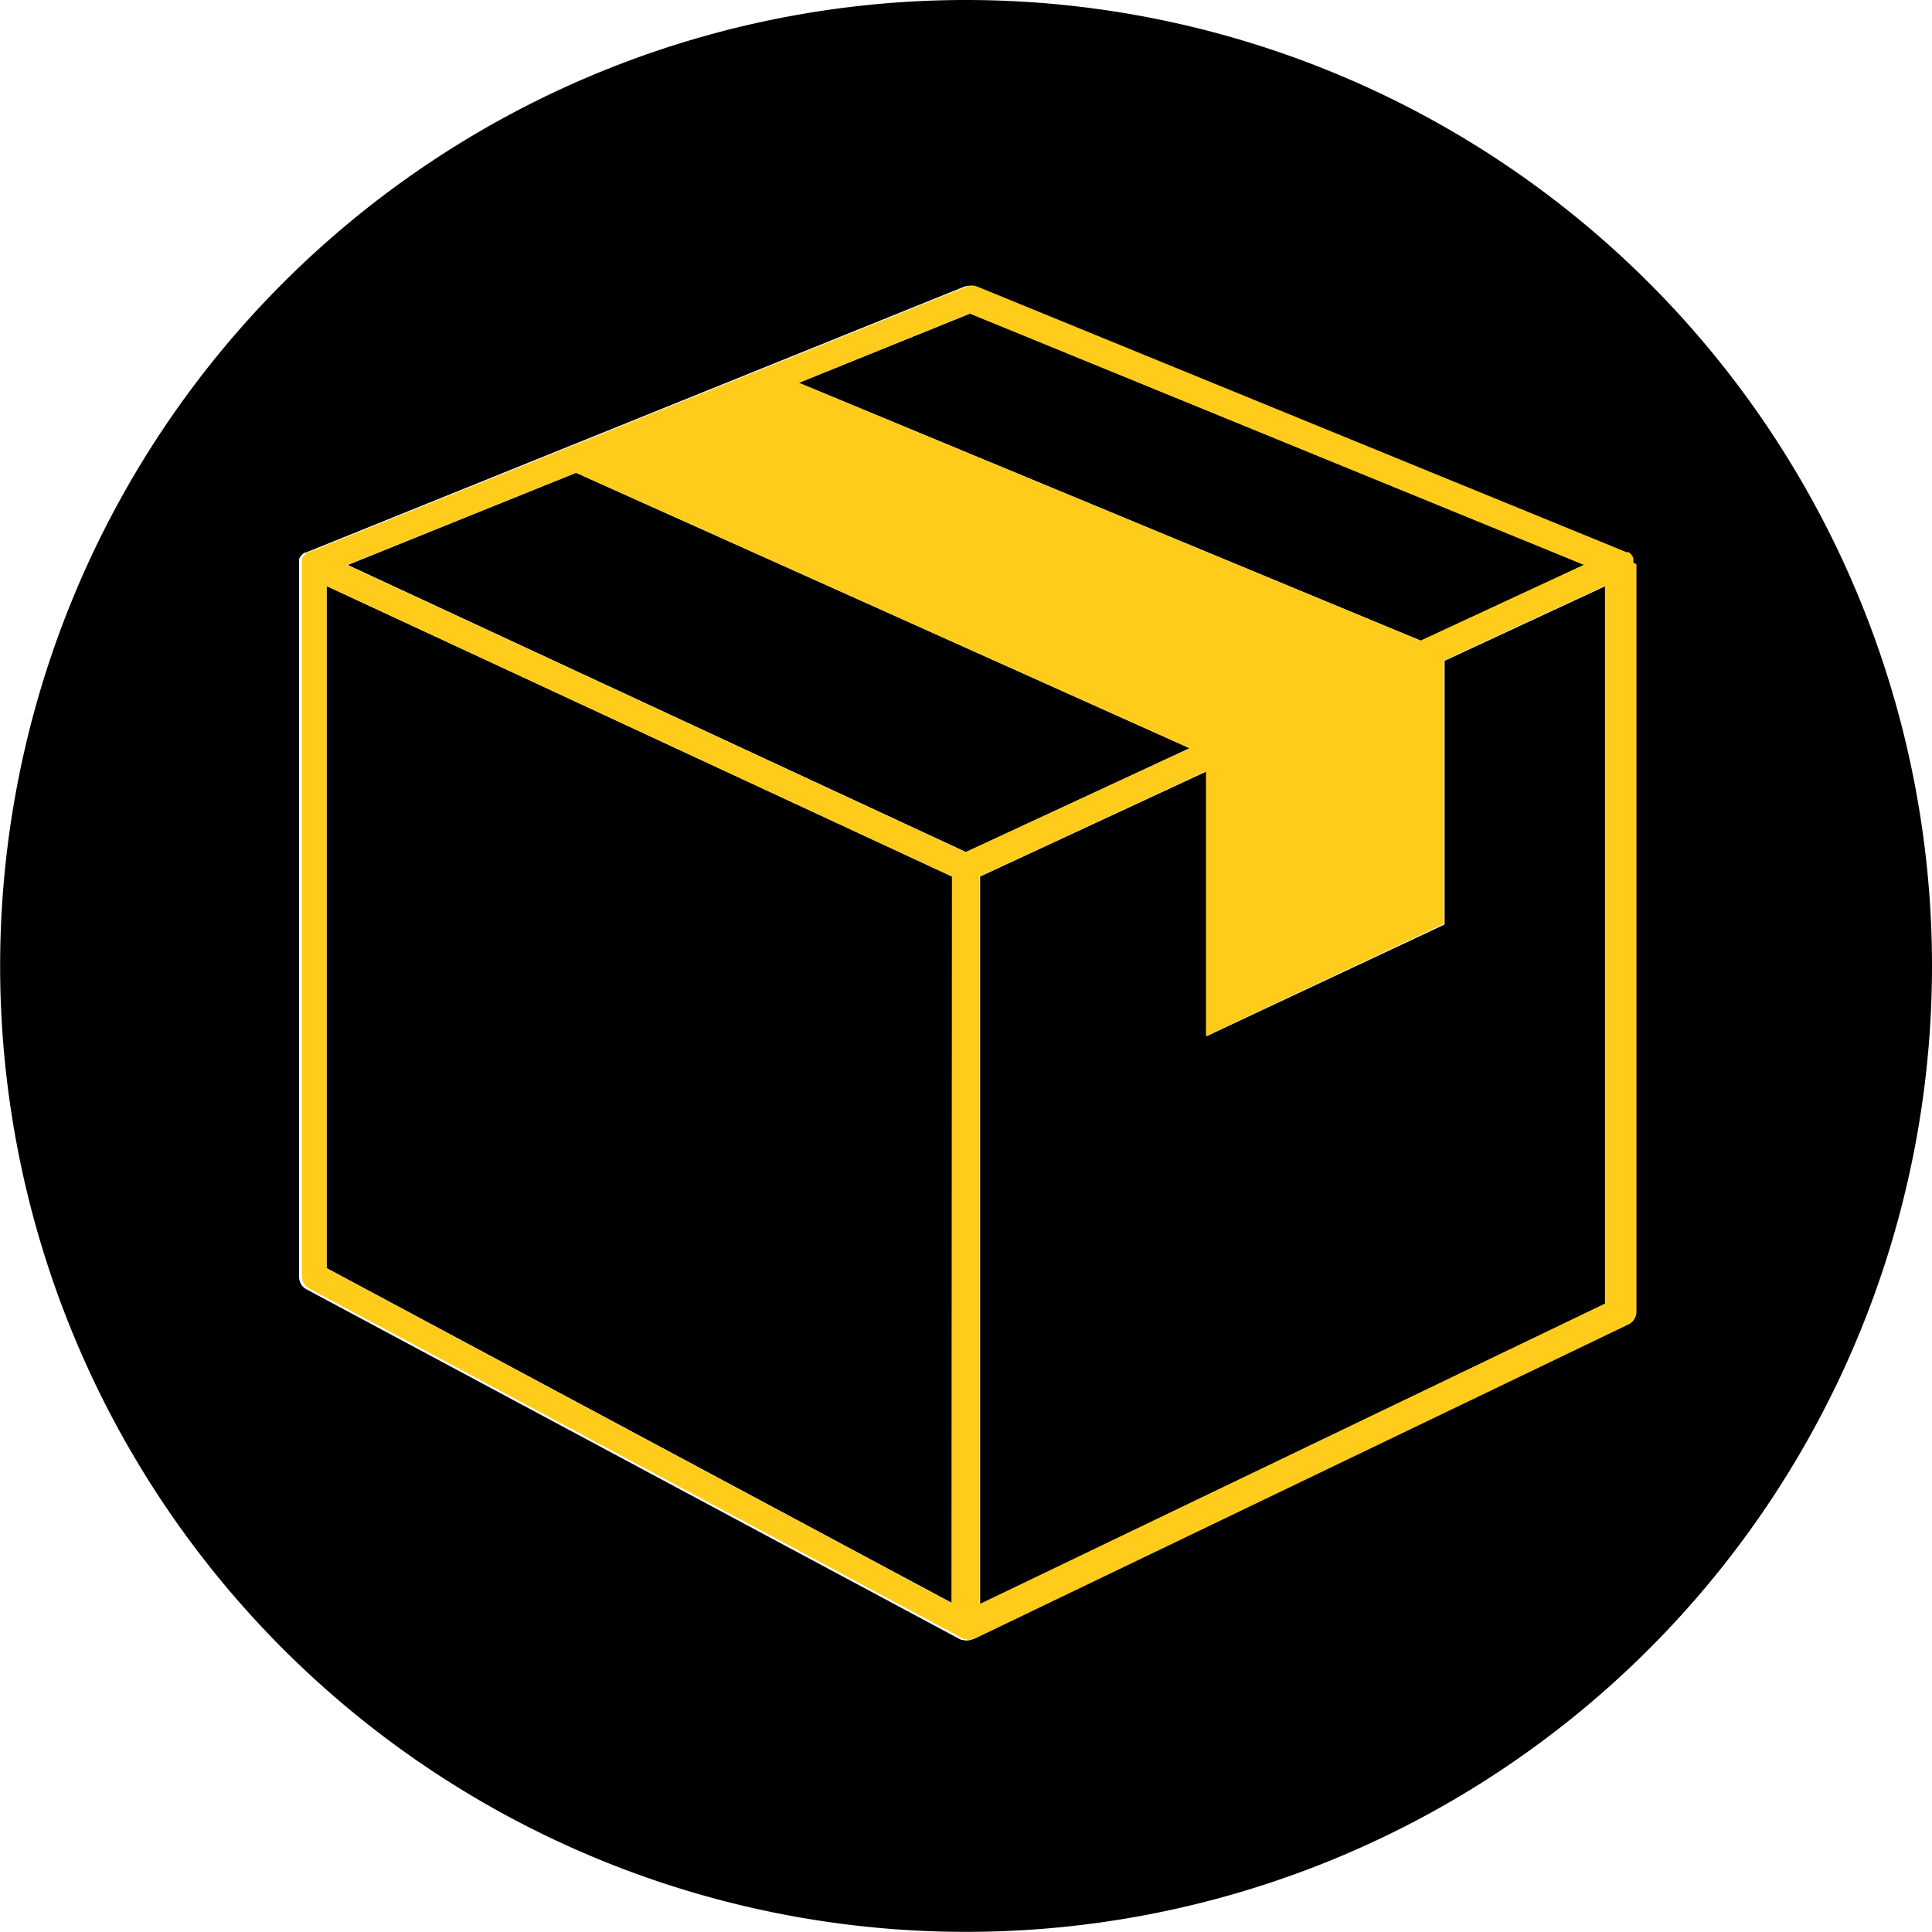
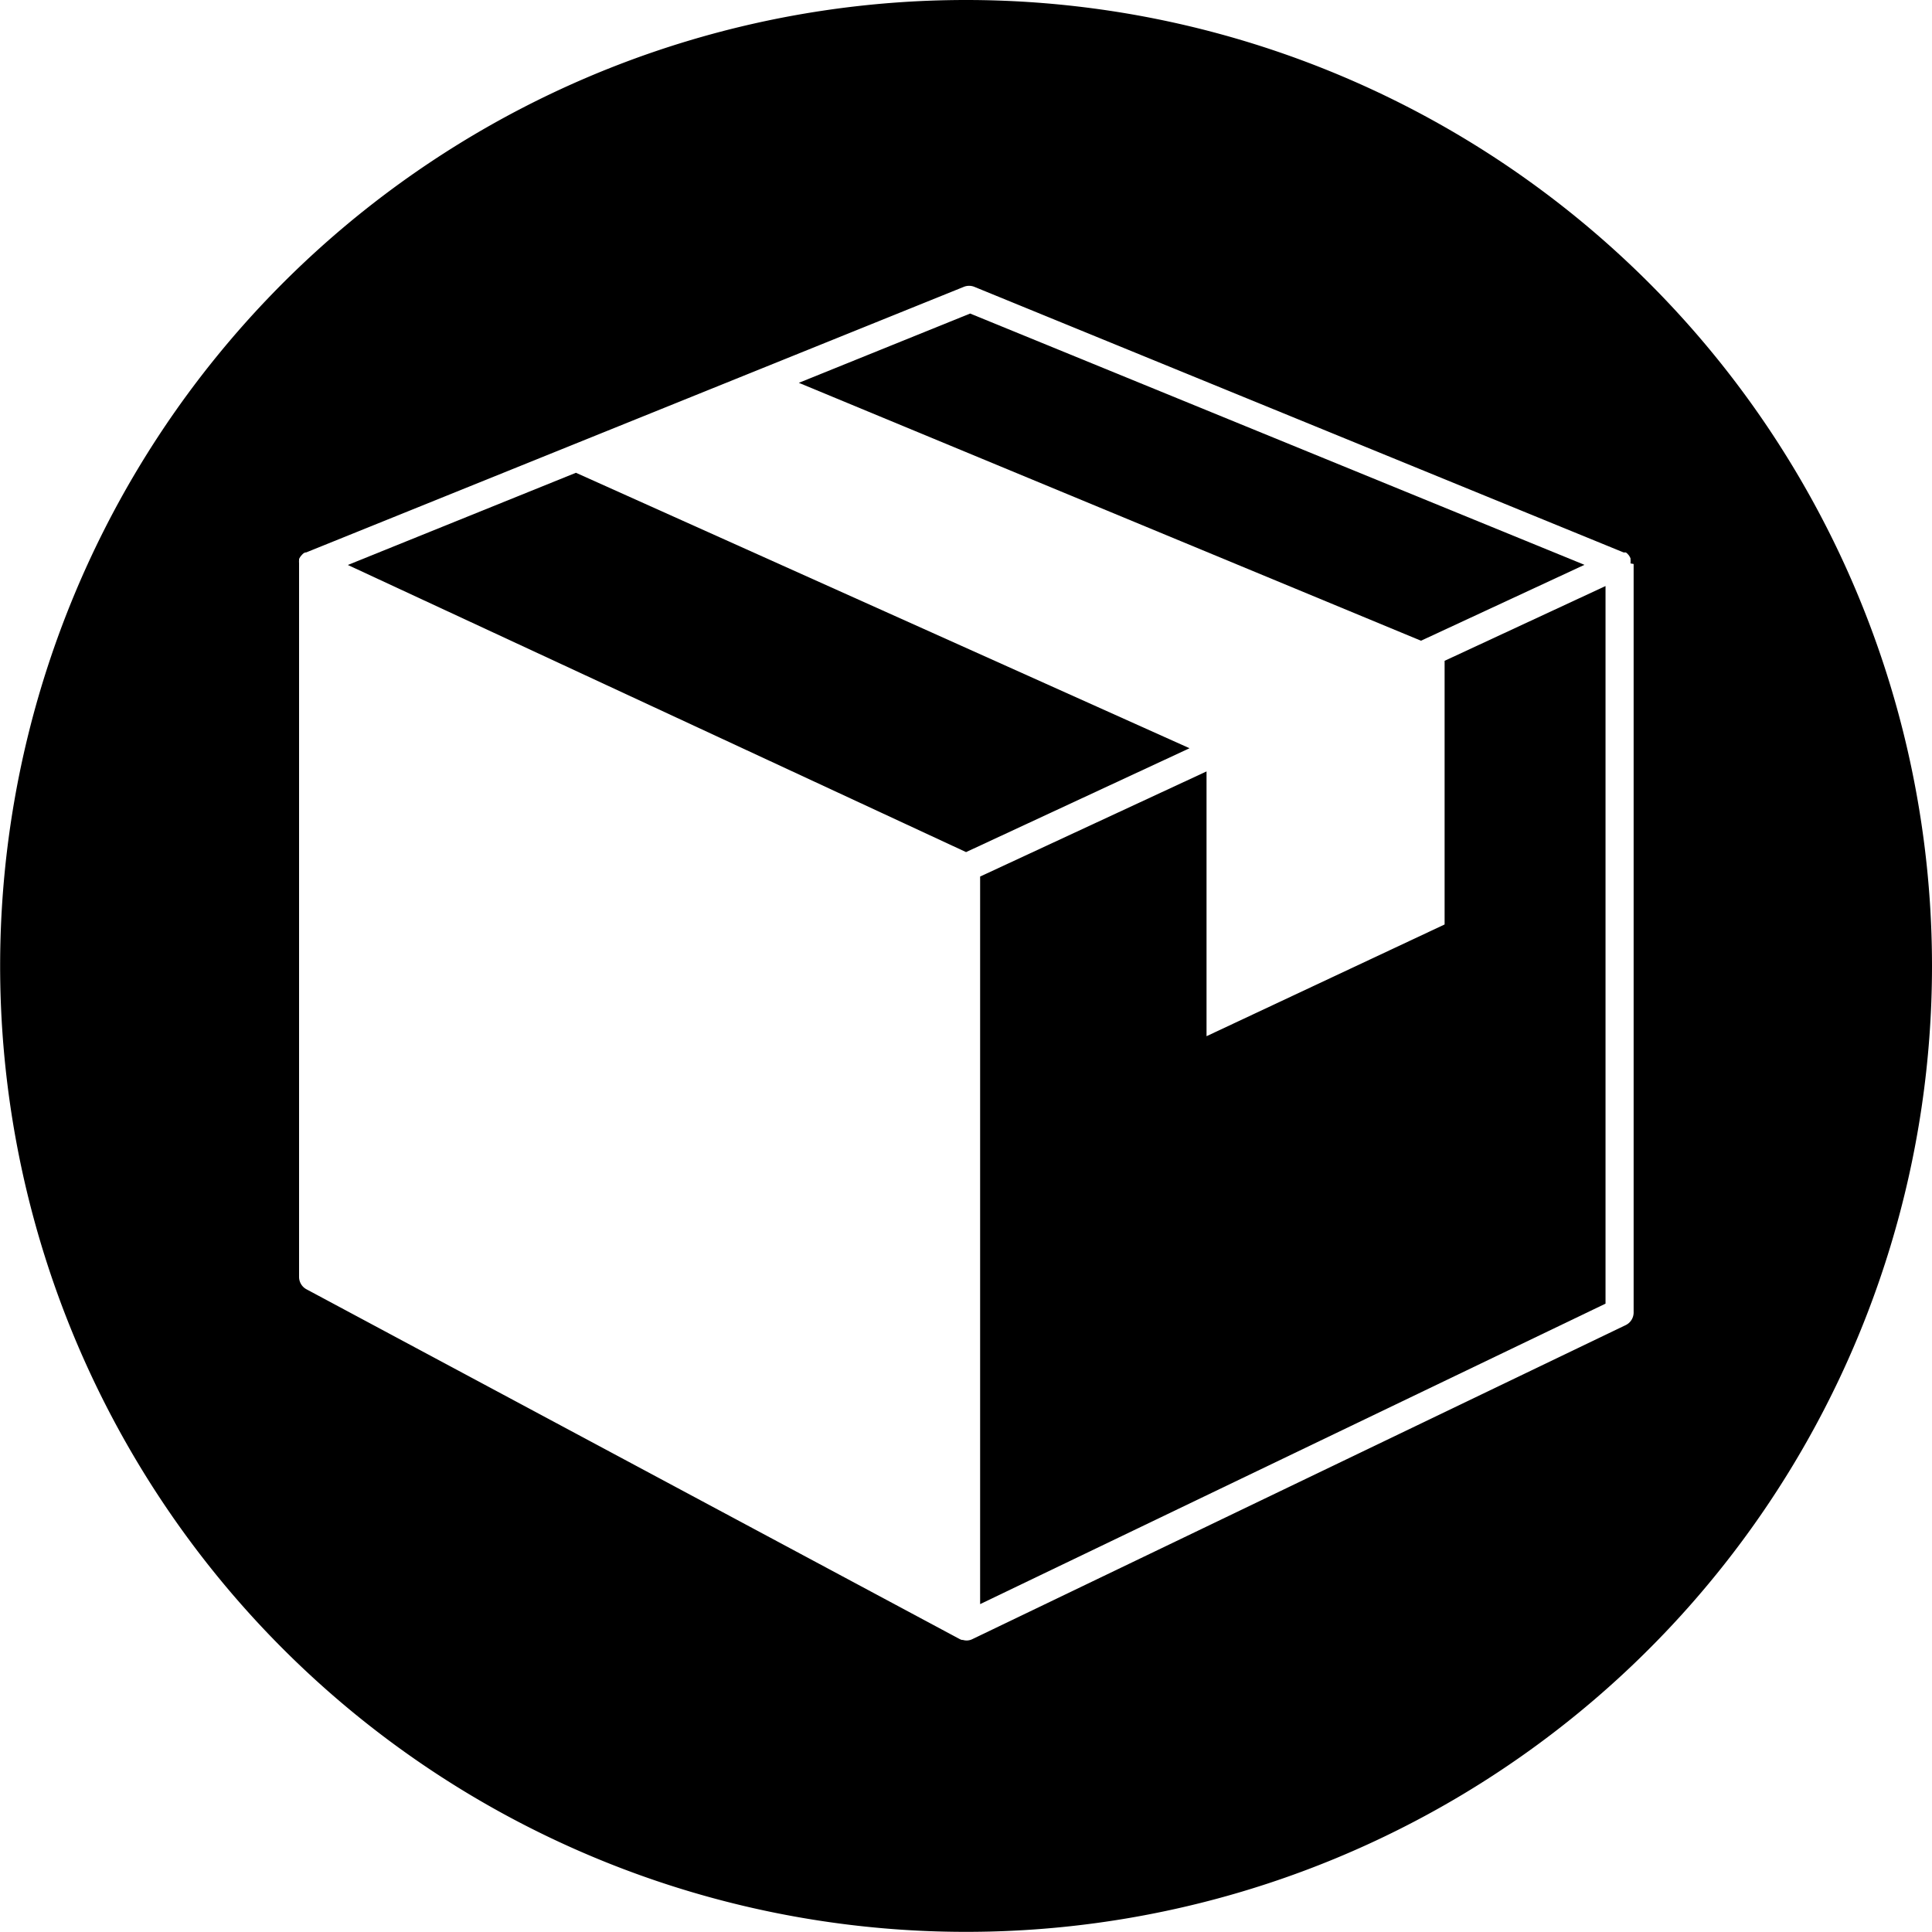
<svg xmlns="http://www.w3.org/2000/svg" xmlns:ns1="http://sodipodi.sourceforge.net/DTD/sodipodi-0.dtd" xmlns:ns2="http://www.inkscape.org/namespaces/inkscape" viewBox="0 0 137.47 137.47" version="1.1" id="svg22" ns1:docname="masterferri_caixa.svg" ns2:version="1.0.2 (e86c870879, 2021-01-15, custom)">
  <ns1:namedview pagecolor="#ffffff" bordercolor="#666666" borderopacity="1" objecttolerance="10" gridtolerance="10" guidetolerance="10" ns2:pageopacity="0" ns2:pageshadow="2" ns2:window-width="1920" ns2:window-height="1027" id="namedview24" showgrid="false" ns2:zoom="3.1279552" ns2:cx="27.352558" ns2:cy="77.729415" ns2:window-x="-8" ns2:window-y="-8" ns2:window-maximized="1" ns2:current-layer="layout_home" />
  <defs id="defs4">
    <style id="style2">.cls-1{fill:#3e3e3e;}.cls-2{fill:#ffcc1b;}</style>
  </defs>
  <title id="title6">Ativo 4</title>
  <g id="Camada_2" data-name="Camada 2">
    <g id="layout_home">
      <polygon class="cls-1" points="112.74 40.19 69.03 22.31 56.84 27.24 101.11 45.59 112.74 40.19" id="polygon8" style="fill:#000000" />
      <polygon class="cls-1" points="40.98 33.64 24.75 40.2 68.74 60.63 84.64 53.24 40.98 33.64" id="polygon10" style="fill:#000000" />
-       <polygon class="cls-1" points="23.24 90.23 67.74 114.06 67.74 62.37 23.24 41.7 23.24 90.23" id="polygon12" style="fill:#000000" />
      <polygon class="cls-1" points="102.79 65.78 85.85 73.73 85.85 54.89 69.74 62.37 69.74 114.14 114.24 92.76 114.24 41.7 102.79 47.02 102.79 65.78" id="polygon14" style="fill:#000000" />
      <path class="cls-1" d="M68.74,0a68.73,68.73,0,1,0,68.73,68.73A68.74,68.74,0,0,0,68.74,0Zm47.5,40.13V93.39a1,1,0,0,1-.57.9l-46.5,22.35h0a.91.91,0,0,1-.65.05l-.08,0-.13-.05-46.5-24.9a1,1,0,0,1-.53-.88V40.13h0s0,0,0-.07a1,1,0,0,1,0-.19l0-.09a1,1,0,0,1,.08-.15l.06-.08.11-.12.08-.07,0,0,.11-.05.06,0,46.8-18.9a1,1,0,0,1,.75,0l46.2,18.9.06,0,.1,0,0,0,.09.07.11.12.06.09a1,1,0,0,1,.07.15l0,.09a1,1,0,0,1,0,.19s0,0,0,.07h0Z" id="path16" style="fill:#000000" />
-       <path class="cls-2" d="M116.22,40a1,1,0,0,0,0-.19l0-.09a1,1,0,0,0-.07-.15l-.06-.09-.11-.12-.09-.07,0,0-.1,0-.06,0-46.2-18.9a1,1,0,0,0-.75,0l-46.8,18.9-.06,0-.11.05,0,0-.08.07-.11.12-.06.08a1,1,0,0,0-.08.15l0,.09a1,1,0,0,0,0,.19s0,0,0,.07h0v50.7a1,1,0,0,0,.53.88l46.5,24.9.13.05.08,0a.91.91,0,0,0,.65-.05h0l46.5-22.35a1,1,0,0,0,.57-.9V40.13h0S116.23,40.07,116.22,40ZM69,22.31l43.7,17.88-11.63,5.4L56.84,27.24Zm-1.3,91.75L23.24,90.24V41.7l44.5,20.67Zm1-53.43-44-20.43L41,33.64l43.66,19.6Zm45.5,32.13-44.5,21.38V62.37l16.11-7.49V73.73l16.94-8V47l11.45-5.32Z" id="path18" />
    </g>
  </g>
</svg>